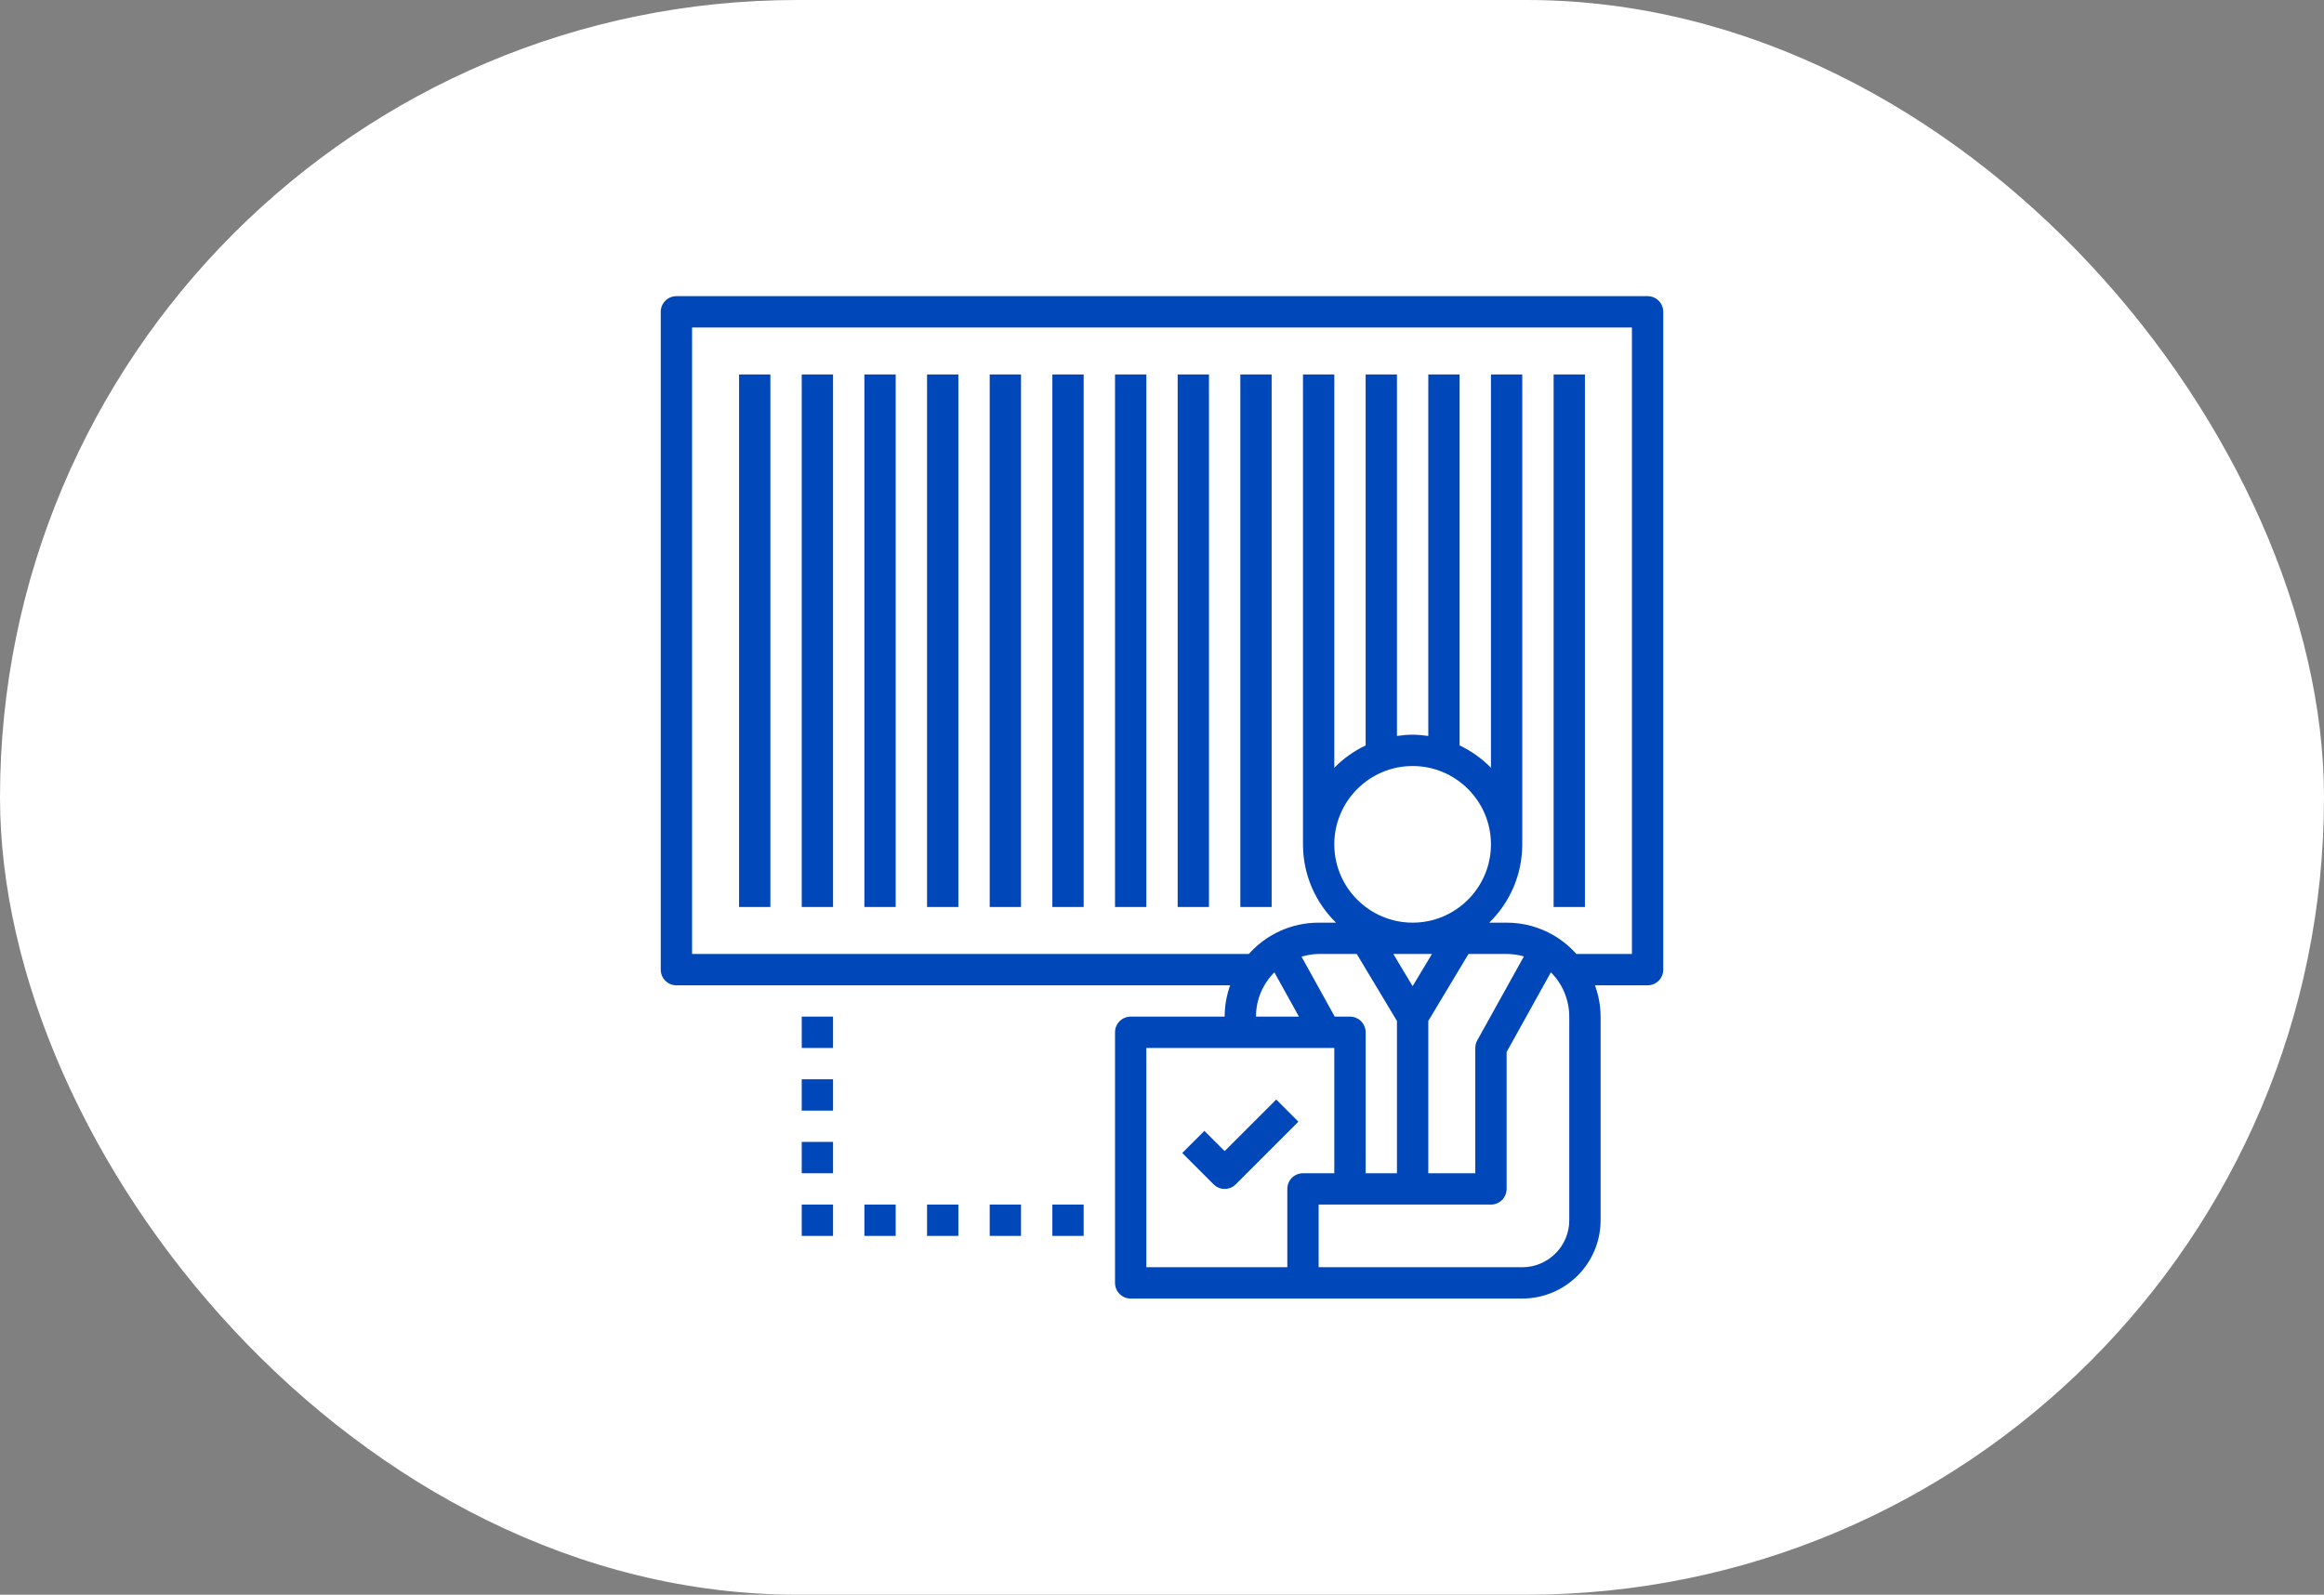
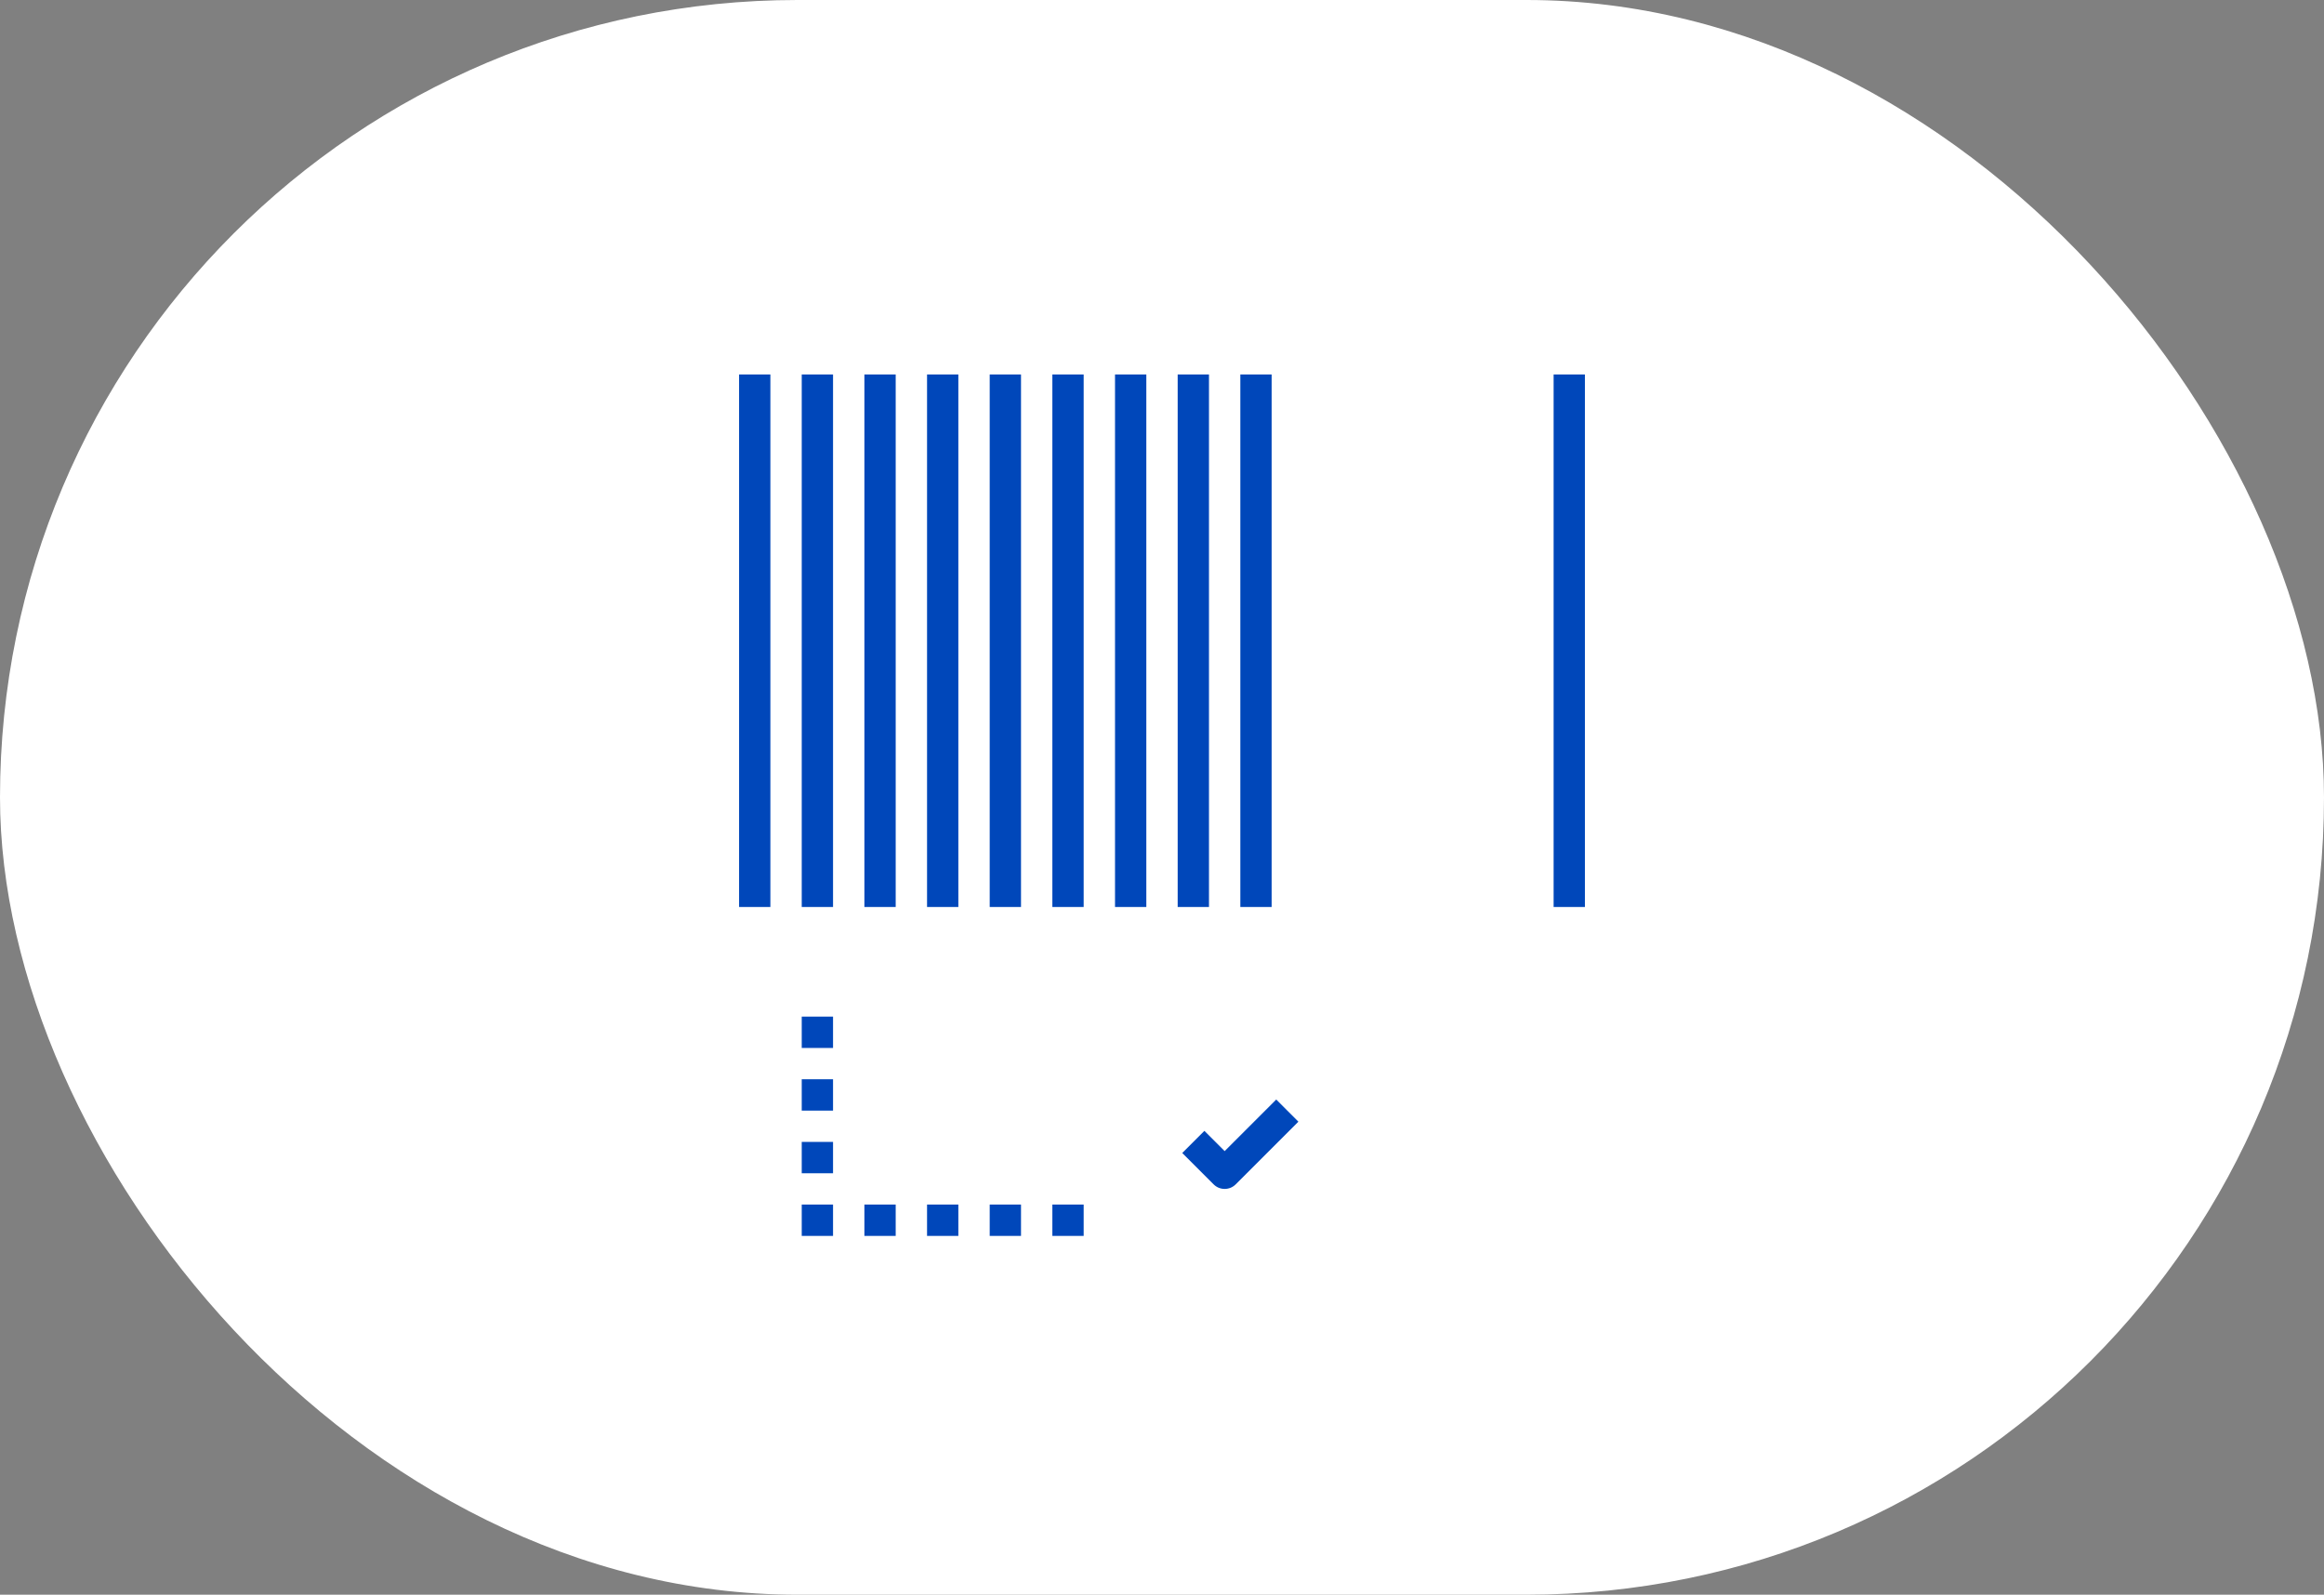
<svg xmlns="http://www.w3.org/2000/svg" width="102" height="70" viewBox="0 0 102 70" fill="none">
  <rect x="0" y="0" width="102" height="70" fill="#808080" stroke="none" />
  <rect width="102" height="70" rx="35" fill="white" />
-   <path d="M72.312 13H29.688C29.505 13 29.33 13.072 29.201 13.201C29.072 13.33 29 13.505 29 13.688V42.562C29 42.745 29.072 42.92 29.201 43.049C29.33 43.178 29.505 43.25 29.688 43.25H53.991C53.833 43.691 53.751 44.156 53.75 44.625H49.625C49.443 44.625 49.268 44.697 49.139 44.826C49.01 44.955 48.938 45.13 48.938 45.312V56.312C48.938 56.495 49.01 56.67 49.139 56.799C49.268 56.928 49.443 57 49.625 57H66.812C68.708 57 70.25 55.458 70.25 53.562V44.625C70.25 44.149 70.159 43.687 70.004 43.25H72.312C72.495 43.25 72.67 43.178 72.799 43.049C72.928 42.92 73 42.745 73 42.562V13.688C73 13.505 72.928 13.33 72.799 13.201C72.67 13.072 72.495 13 72.312 13ZM55.932 42.681L57.01 44.625H55.125C55.125 43.867 55.434 43.178 55.932 42.681ZM58.562 37.062C58.562 35.167 60.105 33.625 62 33.625C63.895 33.625 65.438 35.167 65.438 37.062C65.438 38.958 63.895 40.5 62 40.5C60.105 40.5 58.562 38.958 58.562 37.062ZM62.848 41.875L62 43.288L61.152 41.875H62.848ZM62.688 44.815L64.452 41.875H66.125C66.385 41.875 66.639 41.911 66.883 41.982L64.837 45.666C64.78 45.768 64.75 45.883 64.75 46V51.5H62.688V44.815ZM59.548 41.875L61.312 44.815V51.5H59.938V45.312C59.938 45.13 59.865 44.955 59.736 44.826C59.607 44.697 59.432 44.625 59.25 44.625H58.582L57.123 41.993C57.364 41.924 57.612 41.875 57.875 41.875H59.548ZM56.5 52.188V55.625H50.312V46H58.562V51.5H57.188C57.005 51.5 56.83 51.572 56.701 51.701C56.572 51.83 56.5 52.005 56.5 52.188ZM68.875 53.562C68.875 54.7 67.95 55.625 66.812 55.625H57.875V52.875H65.438C65.62 52.875 65.795 52.803 65.924 52.674C66.053 52.545 66.125 52.37 66.125 52.188V46.178L68.068 42.68C68.584 43.196 68.874 43.895 68.875 44.625V53.562ZM71.625 41.875H69.186C68.901 41.553 68.567 41.278 68.196 41.061C67.569 40.692 66.853 40.498 66.125 40.5H65.362C65.821 40.053 66.186 39.519 66.435 38.928C66.684 38.338 66.813 37.703 66.812 37.062V16.438H65.438V33.701C65.04 33.296 64.575 32.964 64.062 32.721V16.438H62.688V32.305C62.462 32.273 62.234 32.25 62 32.25C61.766 32.25 61.538 32.273 61.312 32.305V16.438H59.938V32.721C59.425 32.964 58.96 33.296 58.562 33.701V16.438H57.188V37.062C57.188 38.409 57.744 39.626 58.638 40.5H57.875C56.657 40.5 55.565 41.033 54.809 41.875H30.375V14.375H71.625V41.875Z" fill="#0047BA" />
  <path d="M32.438 16.438H33.812V39.812H32.438V16.438ZM35.188 16.438H36.562V39.812H35.188V16.438ZM37.938 16.438H39.312V39.812H37.938V16.438ZM40.688 16.438H42.062V39.812H40.688V16.438ZM43.438 16.438H44.812V39.812H43.438V16.438ZM46.188 16.438H47.562V39.812H46.188V16.438ZM48.938 16.438H50.312V39.812H48.938V16.438ZM51.688 16.438H53.062V39.812H51.688V16.438ZM54.438 16.438H55.812V39.812H54.438V16.438ZM68.188 16.438H69.562V39.812H68.188V16.438ZM53.75 50.528L52.861 49.639L51.889 50.611L53.264 51.986C53.328 52.05 53.403 52.101 53.487 52.136C53.57 52.17 53.66 52.188 53.75 52.188C53.84 52.188 53.93 52.17 54.013 52.136C54.097 52.101 54.172 52.05 54.236 51.986L56.986 49.236L56.014 48.264L53.75 50.528ZM46.188 52.875H47.562V54.25H46.188V52.875ZM43.438 52.875H44.812V54.25H43.438V52.875ZM40.688 52.875H42.062V54.25H40.688V52.875ZM37.938 52.875H39.312V54.25H37.938V52.875ZM35.188 52.875H36.562V54.25H35.188V52.875ZM35.188 50.125H36.562V51.5H35.188V50.125ZM35.188 47.375H36.562V48.75H35.188V47.375ZM35.188 44.625H36.562V46H35.188V44.625Z" fill="#0047BA" />
</svg>